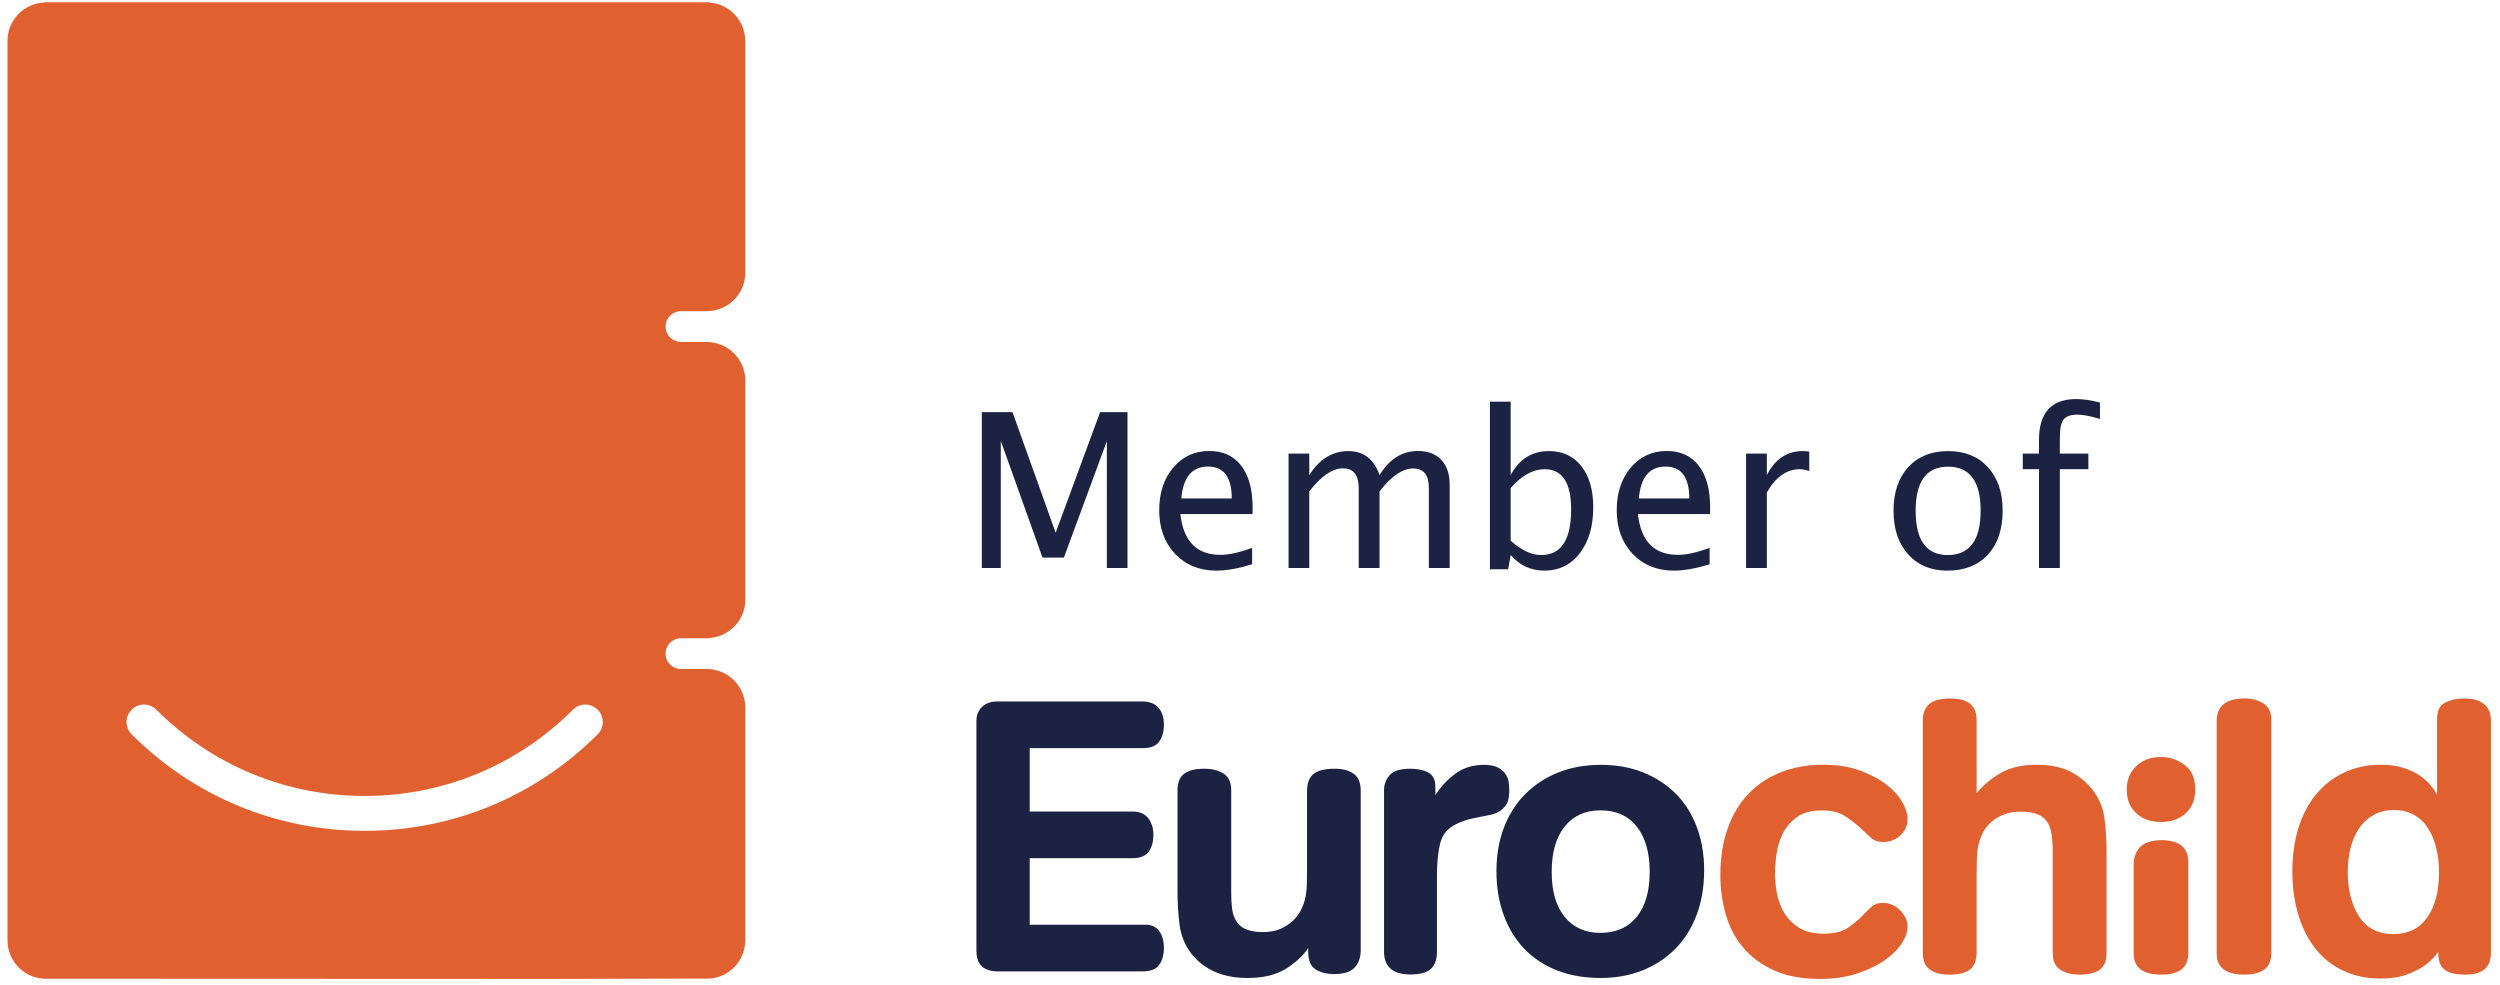
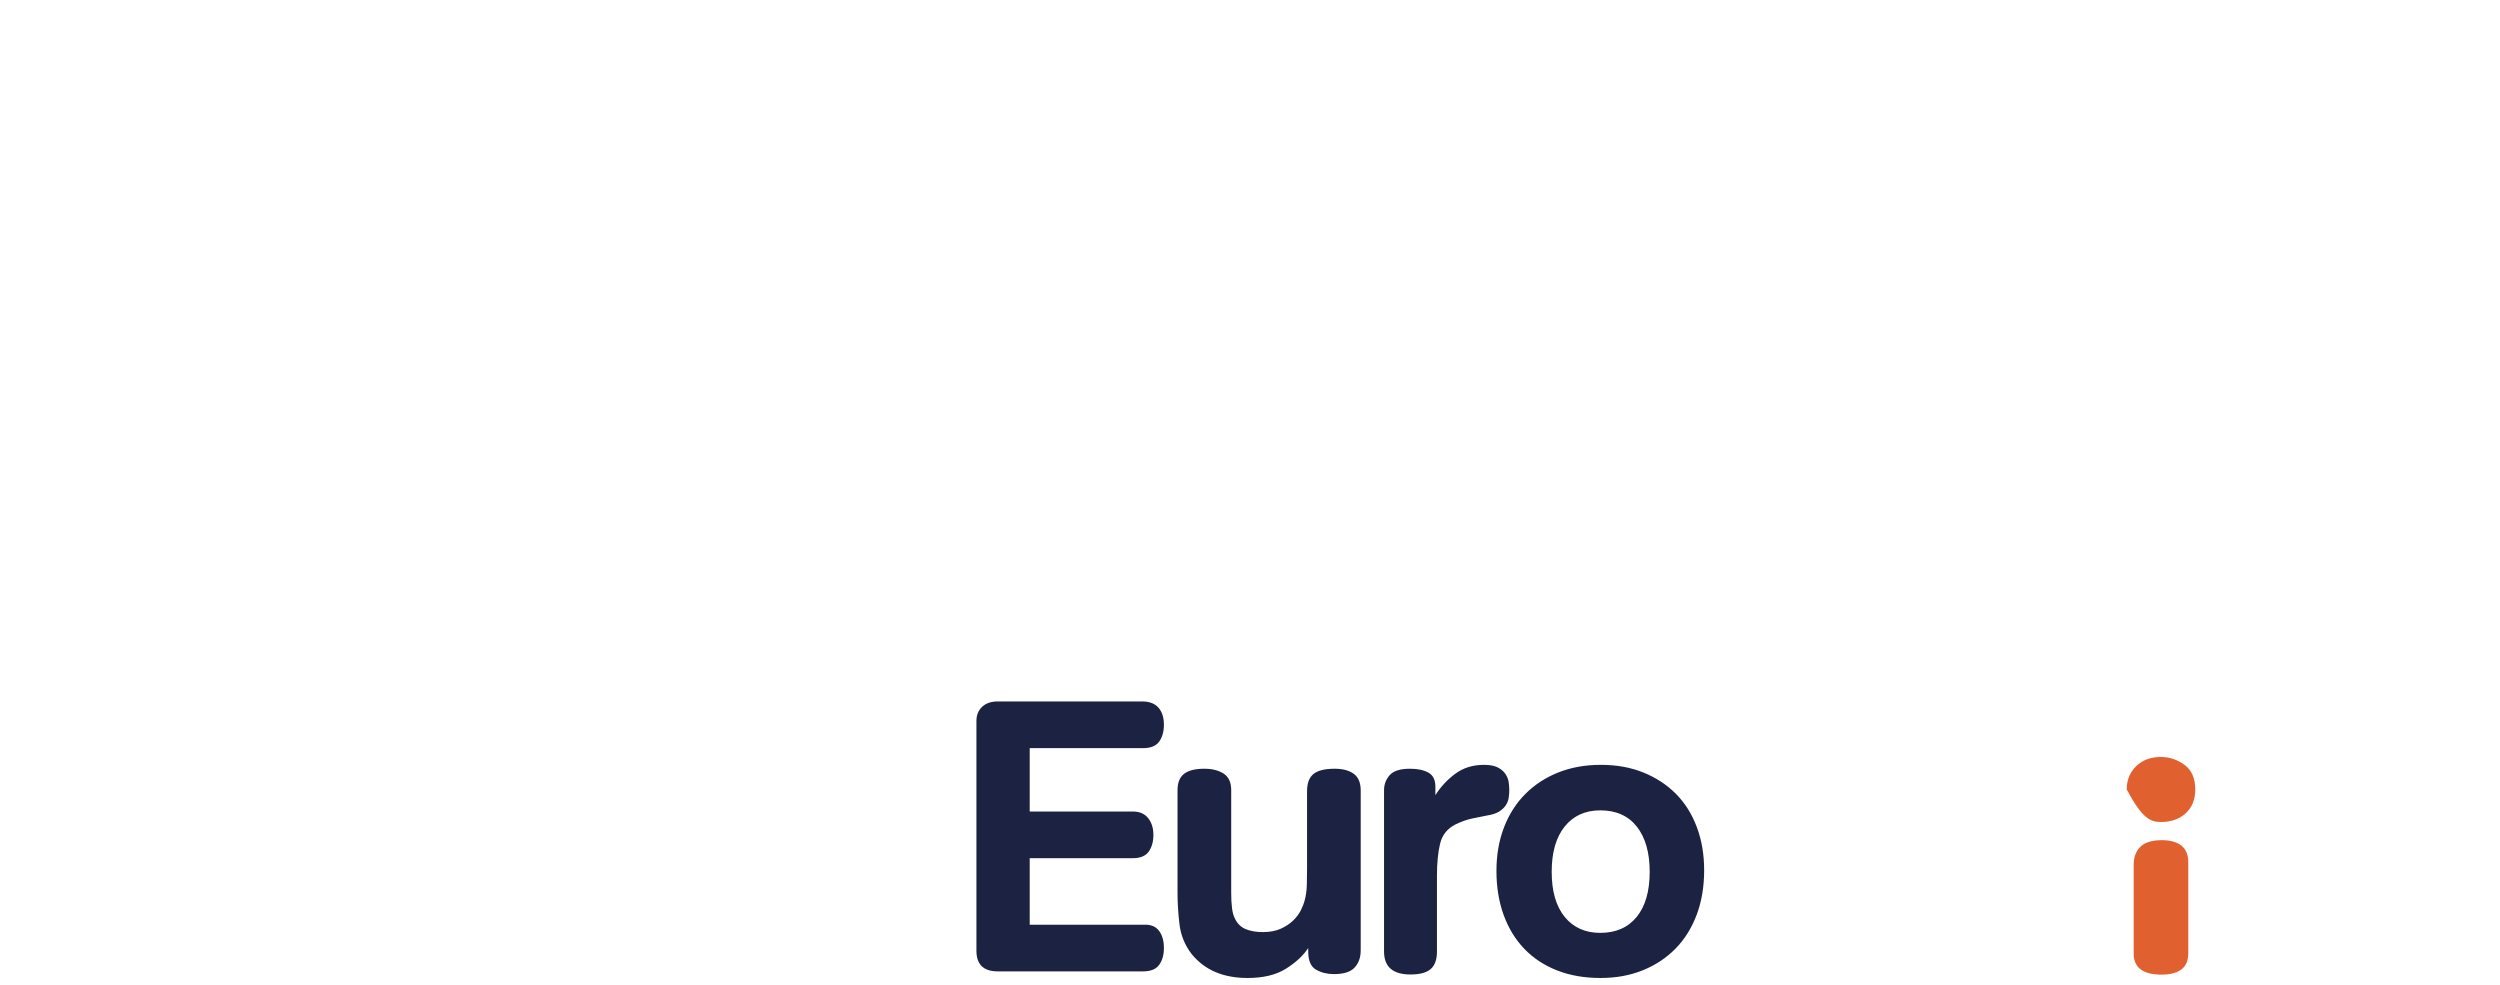
<svg xmlns="http://www.w3.org/2000/svg" width="170" height="67" viewBox="0 0 170 67" fill="none">
  <g clip-path="url(#clip0_638_7451)">
-     <path fill-rule="evenodd" clip-rule="evenodd" d="M45.259 44.447C45.259 43.87 45.726 43.401 46.304 43.401H48.212C48.217 43.396 48.226 43.39 48.231 43.384C49.596 43.293 50.679 42.169 50.679 40.78C50.679 40.742 50.679 25.948 50.679 25.873C50.679 24.464 49.563 23.322 48.169 23.263C48.166 23.26 48.162 23.255 48.159 23.252H46.304C45.726 23.252 45.259 22.783 45.259 22.206C45.259 21.628 45.726 21.16 46.304 21.16H48.057C49.505 21.16 50.679 19.986 50.679 18.539C50.679 18.523 50.674 18.509 50.674 18.493C50.674 18.485 50.679 18.478 50.679 18.47V2.703H50.671C50.633 1.362 49.589 0.283 48.265 0.177V0.156H2.986V0.171C1.607 0.248 0.51 1.38 0.51 2.778C0.51 2.827 0.51 2.92 0.51 2.92V63.945C0.51 65.344 1.607 66.476 2.986 66.553L37.432 66.567L48.31 66.542C49.615 66.415 50.639 65.342 50.672 64.011H50.679C50.679 64.011 50.679 48.158 50.679 48.115C50.679 46.667 49.505 45.493 48.057 45.493H46.304C45.726 45.493 45.259 45.025 45.259 44.447ZM40.64 49.935C36.408 54.167 30.781 56.498 24.796 56.498C18.811 56.498 13.184 54.167 8.952 49.935C8.488 49.471 8.488 48.72 8.952 48.257C9.415 47.793 10.166 47.793 10.63 48.257C14.414 52.041 19.445 54.125 24.796 54.125C30.147 54.125 35.178 52.041 38.962 48.257C39.425 47.793 40.176 47.793 40.64 48.257C41.103 48.72 41.103 49.471 40.64 49.935Z" fill="#E1602F" />
    <path fill-rule="evenodd" clip-rule="evenodd" d="M77.718 66.054C78.246 66.054 78.617 65.904 78.829 65.604C79.04 65.304 79.145 64.925 79.145 64.467C79.145 63.991 79.04 63.607 78.829 63.316C78.617 63.025 78.308 62.88 77.903 62.88H70.02V58.357H77.029C77.54 58.357 77.903 58.207 78.114 57.907C78.326 57.608 78.431 57.229 78.431 56.77C78.431 56.312 78.312 55.933 78.075 55.633C77.837 55.333 77.487 55.183 77.029 55.183H70.02V50.872H77.743C78.254 50.872 78.617 50.722 78.829 50.422C79.04 50.122 79.145 49.744 79.145 49.285C79.145 48.791 79.022 48.403 78.775 48.121C78.528 47.839 78.157 47.698 77.665 47.698H67.852C67.392 47.698 67.035 47.821 66.781 48.068C66.525 48.315 66.397 48.633 66.397 49.02V64.652C66.397 65.587 66.882 66.054 67.852 66.054H77.718ZM87.451 65.868C88.121 65.445 88.623 64.978 88.959 64.467V64.705C88.959 65.322 89.135 65.732 89.487 65.935C89.84 66.137 90.245 66.239 90.704 66.239C91.374 66.239 91.846 66.089 92.118 65.789C92.391 65.49 92.528 65.101 92.528 64.625V53.755C92.528 53.226 92.371 52.847 92.052 52.617C91.736 52.388 91.302 52.274 90.757 52.274C90.087 52.274 89.606 52.393 89.316 52.631C89.025 52.869 88.879 53.261 88.879 53.808V59.098C88.879 59.38 88.874 59.724 88.865 60.129C88.856 60.535 88.808 60.896 88.721 61.213C88.668 61.425 88.579 61.654 88.456 61.901C88.332 62.148 88.156 62.382 87.927 62.602C87.698 62.823 87.415 63.008 87.081 63.158C86.746 63.307 86.34 63.382 85.864 63.382C85.404 63.382 85.013 63.312 84.686 63.171C84.361 63.03 84.118 62.783 83.96 62.43C83.871 62.254 83.809 62.02 83.775 61.729C83.739 61.438 83.722 61.108 83.722 60.737V53.728C83.722 53.199 83.549 52.825 83.206 52.604C82.862 52.384 82.425 52.274 81.897 52.274C81.278 52.274 80.82 52.388 80.52 52.617C80.221 52.847 80.072 53.217 80.072 53.728V60.737C80.072 61.39 80.115 62.091 80.204 62.84C80.291 63.59 80.564 64.264 81.023 64.863C81.904 65.957 83.174 66.503 84.832 66.503C85.907 66.503 86.781 66.292 87.451 65.868ZM98.956 52.617C98.409 53.023 97.96 53.508 97.606 54.072V53.49C97.606 53.032 97.448 52.715 97.132 52.538C96.812 52.362 96.398 52.274 95.888 52.274C95.218 52.274 94.754 52.419 94.499 52.71C94.243 53.001 94.115 53.341 94.115 53.728V64.705C94.115 65.745 94.715 66.265 95.915 66.265C96.549 66.265 97.007 66.142 97.288 65.895C97.572 65.648 97.713 65.251 97.713 64.705V59.547C97.713 58.701 97.782 57.978 97.924 57.378C98.066 56.779 98.418 56.338 98.983 56.056C99.388 55.862 99.761 55.73 100.106 55.659C100.449 55.589 100.797 55.518 101.151 55.447C101.486 55.395 101.75 55.307 101.944 55.183C102.138 55.06 102.288 54.919 102.393 54.76C102.5 54.601 102.566 54.429 102.592 54.244C102.618 54.059 102.631 53.887 102.631 53.728C102.631 53.57 102.618 53.394 102.592 53.199C102.566 53.006 102.495 52.82 102.38 52.644C102.265 52.468 102.093 52.318 101.865 52.194C101.635 52.071 101.318 52.009 100.913 52.009C100.154 52.009 99.502 52.212 98.956 52.617ZM115.379 56.228C115.043 55.338 114.566 54.584 113.948 53.966C113.329 53.349 112.591 52.869 111.735 52.525C110.878 52.181 109.92 52.009 108.86 52.009C107.8 52.009 106.837 52.181 105.971 52.525C105.106 52.869 104.359 53.354 103.733 53.98C103.105 54.606 102.619 55.364 102.275 56.254C101.931 57.145 101.758 58.137 101.758 59.23C101.758 60.323 101.922 61.319 102.249 62.219C102.575 63.118 103.044 63.885 103.653 64.52C104.263 65.154 105.005 65.644 105.879 65.987C106.753 66.331 107.739 66.503 108.834 66.503C109.894 66.503 110.856 66.327 111.722 65.974C112.588 65.622 113.329 65.128 113.948 64.493C114.566 63.858 115.043 63.091 115.379 62.192C115.714 61.293 115.882 60.288 115.882 59.177C115.882 58.102 115.714 57.118 115.379 56.228ZM111.294 62.351C110.702 63.074 109.878 63.435 108.821 63.435C107.797 63.435 106.991 63.074 106.401 62.351C105.81 61.628 105.515 60.605 105.515 59.283C105.515 57.96 105.81 56.933 106.401 56.201C106.991 55.47 107.797 55.104 108.821 55.104C109.896 55.104 110.725 55.474 111.307 56.215C111.888 56.955 112.179 57.978 112.179 59.283C112.179 60.605 111.884 61.628 111.294 62.351Z" fill="#1C2242" />
-     <path fill-rule="evenodd" clip-rule="evenodd" d="M153.966 65.931C154.288 65.701 154.448 65.321 154.448 64.79V48.927C154.448 48.414 154.265 48.047 153.899 47.826C153.535 47.605 153.121 47.494 152.658 47.494C151.375 47.494 150.734 48.007 150.734 49.033V64.843C150.734 65.798 151.367 66.275 152.631 66.275C153.201 66.275 153.646 66.16 153.966 65.931ZM169.382 48.98C169.382 48.52 169.232 48.157 168.931 47.892C168.631 47.627 168.17 47.494 167.552 47.494C167.075 47.494 166.651 47.587 166.279 47.773C165.907 47.958 165.721 48.334 165.721 48.9V54.046C165.598 53.817 165.43 53.578 165.218 53.33C165.005 53.083 164.744 52.862 164.435 52.667C164.125 52.473 163.763 52.313 163.348 52.19C162.932 52.066 162.459 52.004 161.928 52.004C160.973 52.004 160.12 52.185 159.368 52.548C158.617 52.91 157.98 53.414 157.458 54.06C156.937 54.705 156.543 55.47 156.278 56.354C156.012 57.239 155.88 58.202 155.88 59.246C155.88 60.307 156.012 61.284 156.278 62.177C156.543 63.07 156.928 63.84 157.432 64.485C157.937 65.131 158.563 65.635 159.315 65.997C160.066 66.359 160.92 66.541 161.876 66.541C162.582 66.541 163.184 66.448 163.679 66.262C164.174 66.077 164.581 65.869 164.9 65.639C165.271 65.374 165.571 65.064 165.802 64.71V64.816C165.802 65.33 165.943 65.701 166.226 65.931C166.508 66.16 166.977 66.275 167.631 66.275C168.798 66.275 169.382 65.789 169.382 64.816V48.98ZM159.846 57.628C159.979 57.115 160.177 56.668 160.443 56.288C160.708 55.908 161.04 55.612 161.438 55.399C161.835 55.187 162.291 55.081 162.804 55.081C163.299 55.081 163.741 55.187 164.13 55.399C164.518 55.612 164.838 55.908 165.085 56.288C165.333 56.668 165.523 57.115 165.656 57.628C165.788 58.141 165.854 58.698 165.854 59.299C165.854 60.59 165.589 61.616 165.059 62.376C164.528 63.137 163.759 63.517 162.751 63.517C161.707 63.517 160.929 63.119 160.417 62.323C159.904 61.527 159.647 60.519 159.647 59.299C159.647 58.698 159.713 58.141 159.846 57.628Z" fill="#E1602F" />
    <path fill-rule="evenodd" clip-rule="evenodd" d="M148.322 65.931C148.644 65.701 148.804 65.321 148.804 64.79V58.644C148.804 58.132 148.649 57.752 148.337 57.504C148.024 57.256 147.583 57.132 147.014 57.132C146.337 57.132 145.847 57.283 145.544 57.583C145.242 57.884 145.09 58.291 145.09 58.804V64.843C145.09 65.798 145.722 66.275 146.988 66.275C147.557 66.275 148.002 66.16 148.322 65.931Z" fill="#E1602F" />
-     <path fill-rule="evenodd" clip-rule="evenodd" d="M121.111 52.508C120.256 52.844 119.52 53.33 118.907 53.967C118.291 54.603 117.817 55.391 117.484 56.328C117.15 57.265 116.984 58.326 116.984 59.511C116.984 60.413 117.102 61.288 117.339 62.137C117.576 62.986 117.962 63.738 118.498 64.392C119.034 65.046 119.733 65.572 120.596 65.97C121.459 66.368 122.51 66.567 123.747 66.567C124.685 66.567 125.521 66.448 126.255 66.209C126.988 65.97 127.611 65.675 128.124 65.321C128.637 64.967 129.031 64.582 129.306 64.167C129.58 63.751 129.716 63.367 129.716 63.013C129.716 62.8 129.667 62.597 129.57 62.402C129.473 62.208 129.349 62.036 129.199 61.885C129.049 61.735 128.872 61.616 128.668 61.527C128.465 61.439 128.257 61.394 128.045 61.394C127.744 61.394 127.501 61.47 127.316 61.62C127.131 61.77 126.939 61.952 126.745 62.164C126.303 62.624 125.896 62.96 125.524 63.172C125.154 63.384 124.641 63.49 123.987 63.49C123.297 63.49 122.735 63.349 122.302 63.066C121.869 62.783 121.533 62.434 121.294 62.018C121.056 61.603 120.897 61.156 120.817 60.678C120.736 60.201 120.697 59.776 120.697 59.405C120.697 59.069 120.728 58.654 120.79 58.158C120.851 57.663 120.989 57.19 121.202 56.739C121.413 56.288 121.731 55.903 122.156 55.585C122.58 55.267 123.156 55.107 123.88 55.107C124.5 55.107 124.995 55.218 125.365 55.439C125.737 55.66 126.126 55.956 126.533 56.328C126.798 56.576 127.032 56.792 127.236 56.978C127.439 57.163 127.709 57.256 128.045 57.256C128.505 57.256 128.898 57.106 129.226 56.805C129.552 56.505 129.716 56.125 129.716 55.665C129.716 55.346 129.598 54.975 129.358 54.55C129.119 54.126 128.762 53.728 128.284 53.357C127.806 52.985 127.209 52.667 126.493 52.402C125.777 52.136 124.933 52.004 123.96 52.004C122.916 52.004 121.967 52.172 121.111 52.508ZM135.95 52.622C135.278 53.034 134.765 53.477 134.411 53.951V49.003C134.411 48.685 134.363 48.429 134.265 48.235C134.168 48.041 134.035 47.891 133.868 47.785C133.699 47.679 133.509 47.604 133.297 47.561C133.085 47.517 132.863 47.494 132.634 47.494C131.962 47.494 131.48 47.623 131.188 47.879C130.896 48.135 130.75 48.502 130.75 48.98V64.79C130.75 65.321 130.909 65.701 131.229 65.931C131.547 66.16 131.98 66.275 132.528 66.275C133.199 66.275 133.681 66.156 133.973 65.917C134.265 65.677 134.411 65.283 134.411 64.733V59.442C134.411 59.158 134.416 58.813 134.425 58.405C134.434 57.997 134.481 57.633 134.571 57.314C134.624 57.102 134.712 56.871 134.835 56.623C134.96 56.375 135.137 56.145 135.366 55.932C135.596 55.719 135.884 55.541 136.228 55.4C136.573 55.258 136.976 55.187 137.435 55.187C137.895 55.187 138.289 55.258 138.615 55.4C138.943 55.541 139.186 55.79 139.346 56.145C139.505 56.499 139.584 57.066 139.584 57.846V64.813C139.584 65.345 139.756 65.722 140.102 65.943C140.446 66.164 140.884 66.275 141.415 66.275C142.033 66.275 142.493 66.16 142.794 65.931C143.095 65.701 143.244 65.33 143.244 64.816V57.787C143.244 57.133 143.2 56.438 143.112 55.704C143.023 54.971 142.749 54.303 142.29 53.702C141.848 53.154 141.33 52.733 140.738 52.441C140.145 52.15 139.381 52.004 138.443 52.004C137.453 52.004 136.622 52.21 135.95 52.622Z" fill="#E1602F" />
-     <path fill-rule="evenodd" clip-rule="evenodd" d="M145.26 52.101C144.83 52.519 144.617 53.047 144.617 53.684C144.617 54.361 144.83 54.899 145.26 55.297C145.688 55.696 146.25 55.895 146.947 55.895C147.644 55.895 148.206 55.696 148.634 55.297C149.062 54.899 149.278 54.361 149.278 53.684C149.278 52.928 149.032 52.37 148.546 52.011C148.057 51.653 147.525 51.474 146.947 51.474C146.25 51.474 145.688 51.683 145.26 52.101Z" fill="#E1602F" />
-     <path d="M66.764 38.624V28.024H68.849L71.785 36.225L74.808 28.024H76.67V38.624H75.266V30.001L72.344 37.915H70.89L68.054 29.979V38.624H66.764ZM85.143 38.373C84.197 38.66 83.388 38.803 82.715 38.803C81.569 38.803 80.633 38.423 79.907 37.664C79.186 36.9 78.826 35.912 78.826 34.699C78.826 33.52 79.143 32.553 79.778 31.799C80.418 31.044 81.234 30.667 82.228 30.667C83.168 30.667 83.894 31.001 84.405 31.67C84.921 32.338 85.178 33.288 85.178 34.52L85.171 34.957H80.265C80.47 36.805 81.375 37.729 82.98 37.729C83.567 37.729 84.288 37.571 85.143 37.256V38.373ZM80.33 33.897H83.76C83.76 32.45 83.221 31.727 82.142 31.727C81.058 31.727 80.454 32.45 80.33 33.897ZM87.621 38.624V30.846H89.032V32.307C89.719 31.218 90.603 30.674 91.682 30.674C92.722 30.674 93.432 31.218 93.809 32.307C94.477 31.214 95.346 30.667 96.416 30.667C97.103 30.667 97.636 30.87 98.013 31.276C98.39 31.677 98.579 32.24 98.579 32.966V38.624H97.161V33.188C97.161 32.3 96.81 31.856 96.108 31.856C95.377 31.856 94.611 32.374 93.809 33.41V38.624H92.391V33.188C92.391 32.295 92.033 31.849 91.316 31.849C90.605 31.849 89.843 32.369 89.032 33.41V38.624H87.621ZM101.315 38.71V27.315H102.726V32.307C103.303 31.218 104.17 30.674 105.326 30.674C106.261 30.674 106.997 31.015 107.531 31.698C108.071 32.381 108.341 33.315 108.341 34.499C108.341 35.788 108.035 36.829 107.424 37.621C106.818 38.409 106.018 38.803 105.025 38.803C104.103 38.803 103.337 38.45 102.726 37.743L102.554 38.71H101.315ZM102.726 36.769C103.451 37.418 104.144 37.743 104.803 37.743C106.159 37.743 106.837 36.709 106.837 34.642C106.837 32.818 106.235 31.906 105.032 31.906C104.244 31.906 103.475 32.333 102.726 33.188V36.769ZM116.255 38.373C115.31 38.66 114.5 38.803 113.827 38.803C112.681 38.803 111.745 38.423 111.019 37.664C110.298 36.9 109.938 35.912 109.938 34.699C109.938 33.52 110.255 32.553 110.891 31.799C111.53 31.044 112.347 30.667 113.34 30.667C114.281 30.667 115.006 31.001 115.517 31.67C116.033 32.338 116.291 33.288 116.291 34.52L116.284 34.957H111.378C111.583 36.805 112.488 37.729 114.092 37.729C114.679 37.729 115.4 37.571 116.255 37.256V38.373ZM111.442 33.897H114.873C114.873 32.45 114.333 31.727 113.254 31.727C112.17 31.727 111.566 32.45 111.442 33.897ZM118.733 38.624V30.846H120.144V32.307C120.703 31.218 121.514 30.674 122.579 30.674C122.722 30.674 122.873 30.686 123.03 30.71V32.028C122.787 31.947 122.572 31.906 122.386 31.906C121.493 31.906 120.746 32.436 120.144 33.496V38.624H118.733ZM132.42 38.803C131.307 38.803 130.419 38.435 129.756 37.7C129.092 36.96 128.76 35.972 128.76 34.735C128.76 33.484 129.092 32.496 129.756 31.77C130.424 31.039 131.329 30.674 132.47 30.674C133.611 30.674 134.514 31.039 135.177 31.77C135.846 32.496 136.18 33.479 136.18 34.721C136.18 35.991 135.846 36.989 135.177 37.714C134.509 38.44 133.59 38.803 132.42 38.803ZM132.441 37.743C133.936 37.743 134.683 36.736 134.683 34.721C134.683 32.73 133.946 31.734 132.47 31.734C130.999 31.734 130.264 32.734 130.264 34.735C130.264 36.74 130.99 37.743 132.441 37.743ZM140.069 31.906V38.624H138.651V31.906H137.548V30.846H138.651V29.915C138.651 28.062 139.496 27.136 141.186 27.136C141.659 27.136 142.196 27.215 142.798 27.372V28.49C142.163 28.294 141.654 28.196 141.272 28.196C140.809 28.196 140.492 28.308 140.32 28.532C140.153 28.752 140.069 29.163 140.069 29.764V30.846H142.01V31.906H140.069Z" fill="#1C2242" />
+     <path fill-rule="evenodd" clip-rule="evenodd" d="M145.26 52.101C144.83 52.519 144.617 53.047 144.617 53.684C145.688 55.696 146.25 55.895 146.947 55.895C147.644 55.895 148.206 55.696 148.634 55.297C149.062 54.899 149.278 54.361 149.278 53.684C149.278 52.928 149.032 52.37 148.546 52.011C148.057 51.653 147.525 51.474 146.947 51.474C146.25 51.474 145.688 51.683 145.26 52.101Z" fill="#E1602F" />
  </g>
  <defs>
    <clipPath id="clip0_638_7451">
      <rect width="170" height="67" fill="white" />
    </clipPath>
  </defs>
</svg>